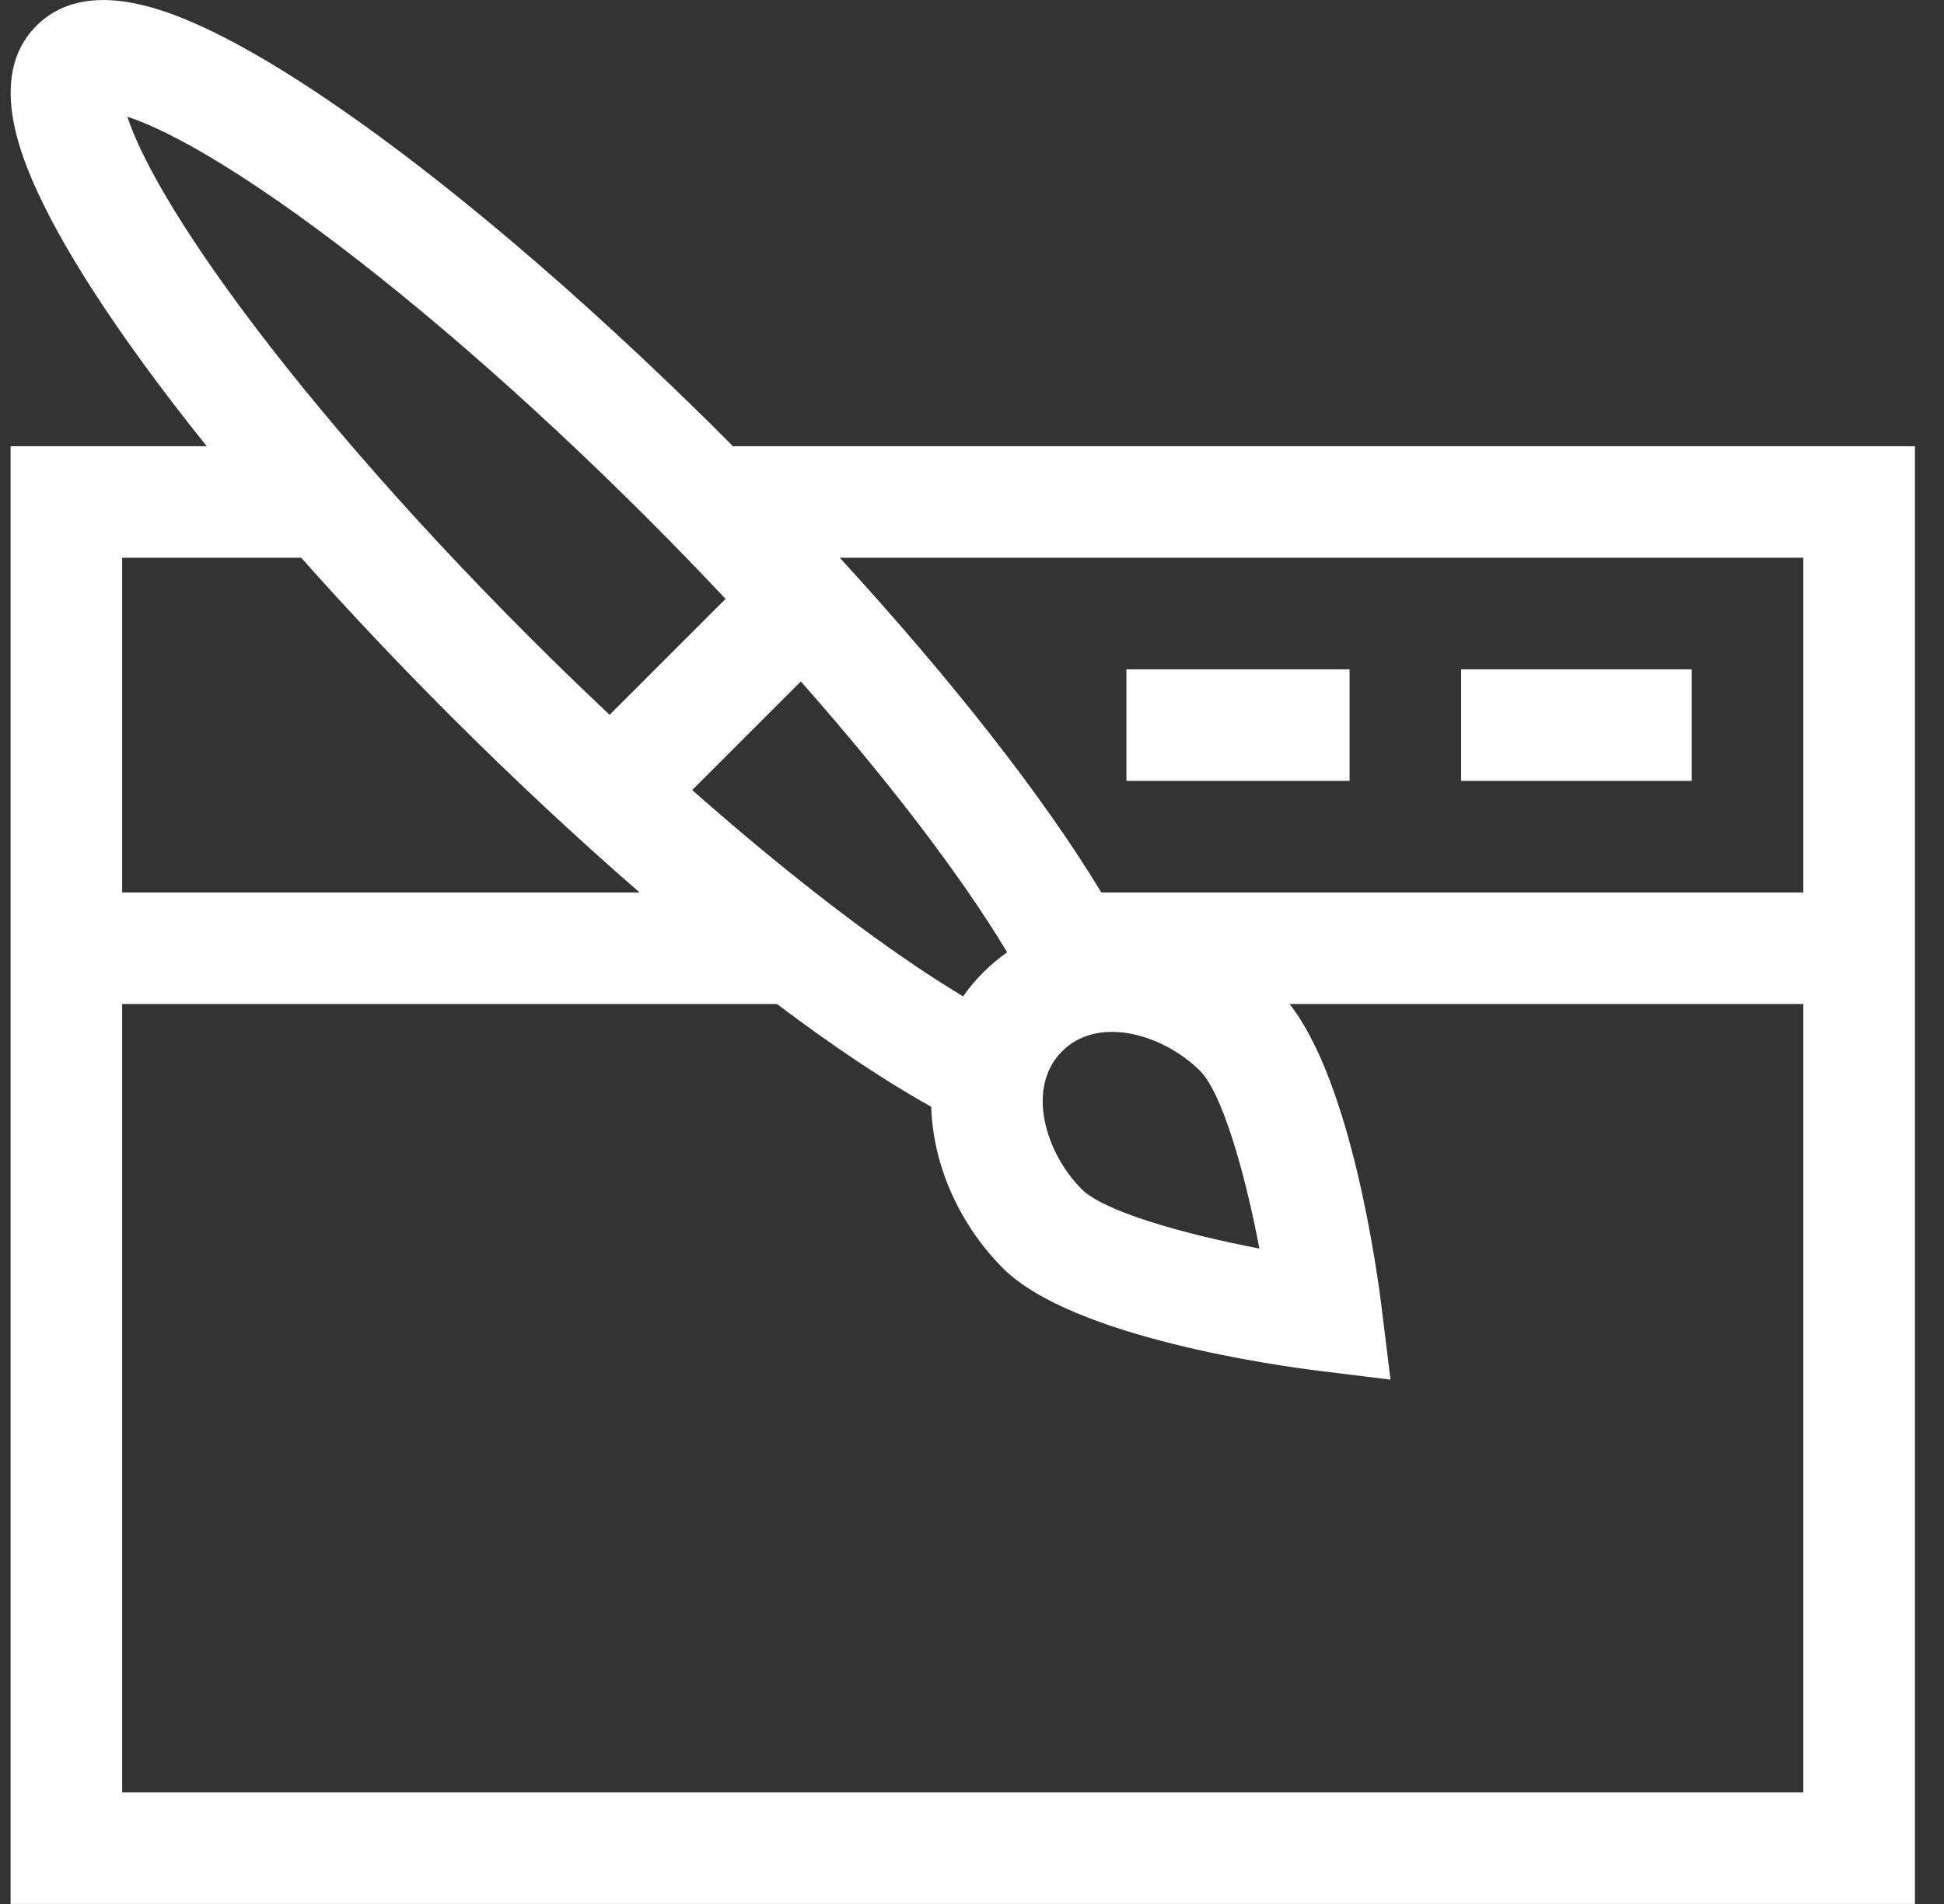
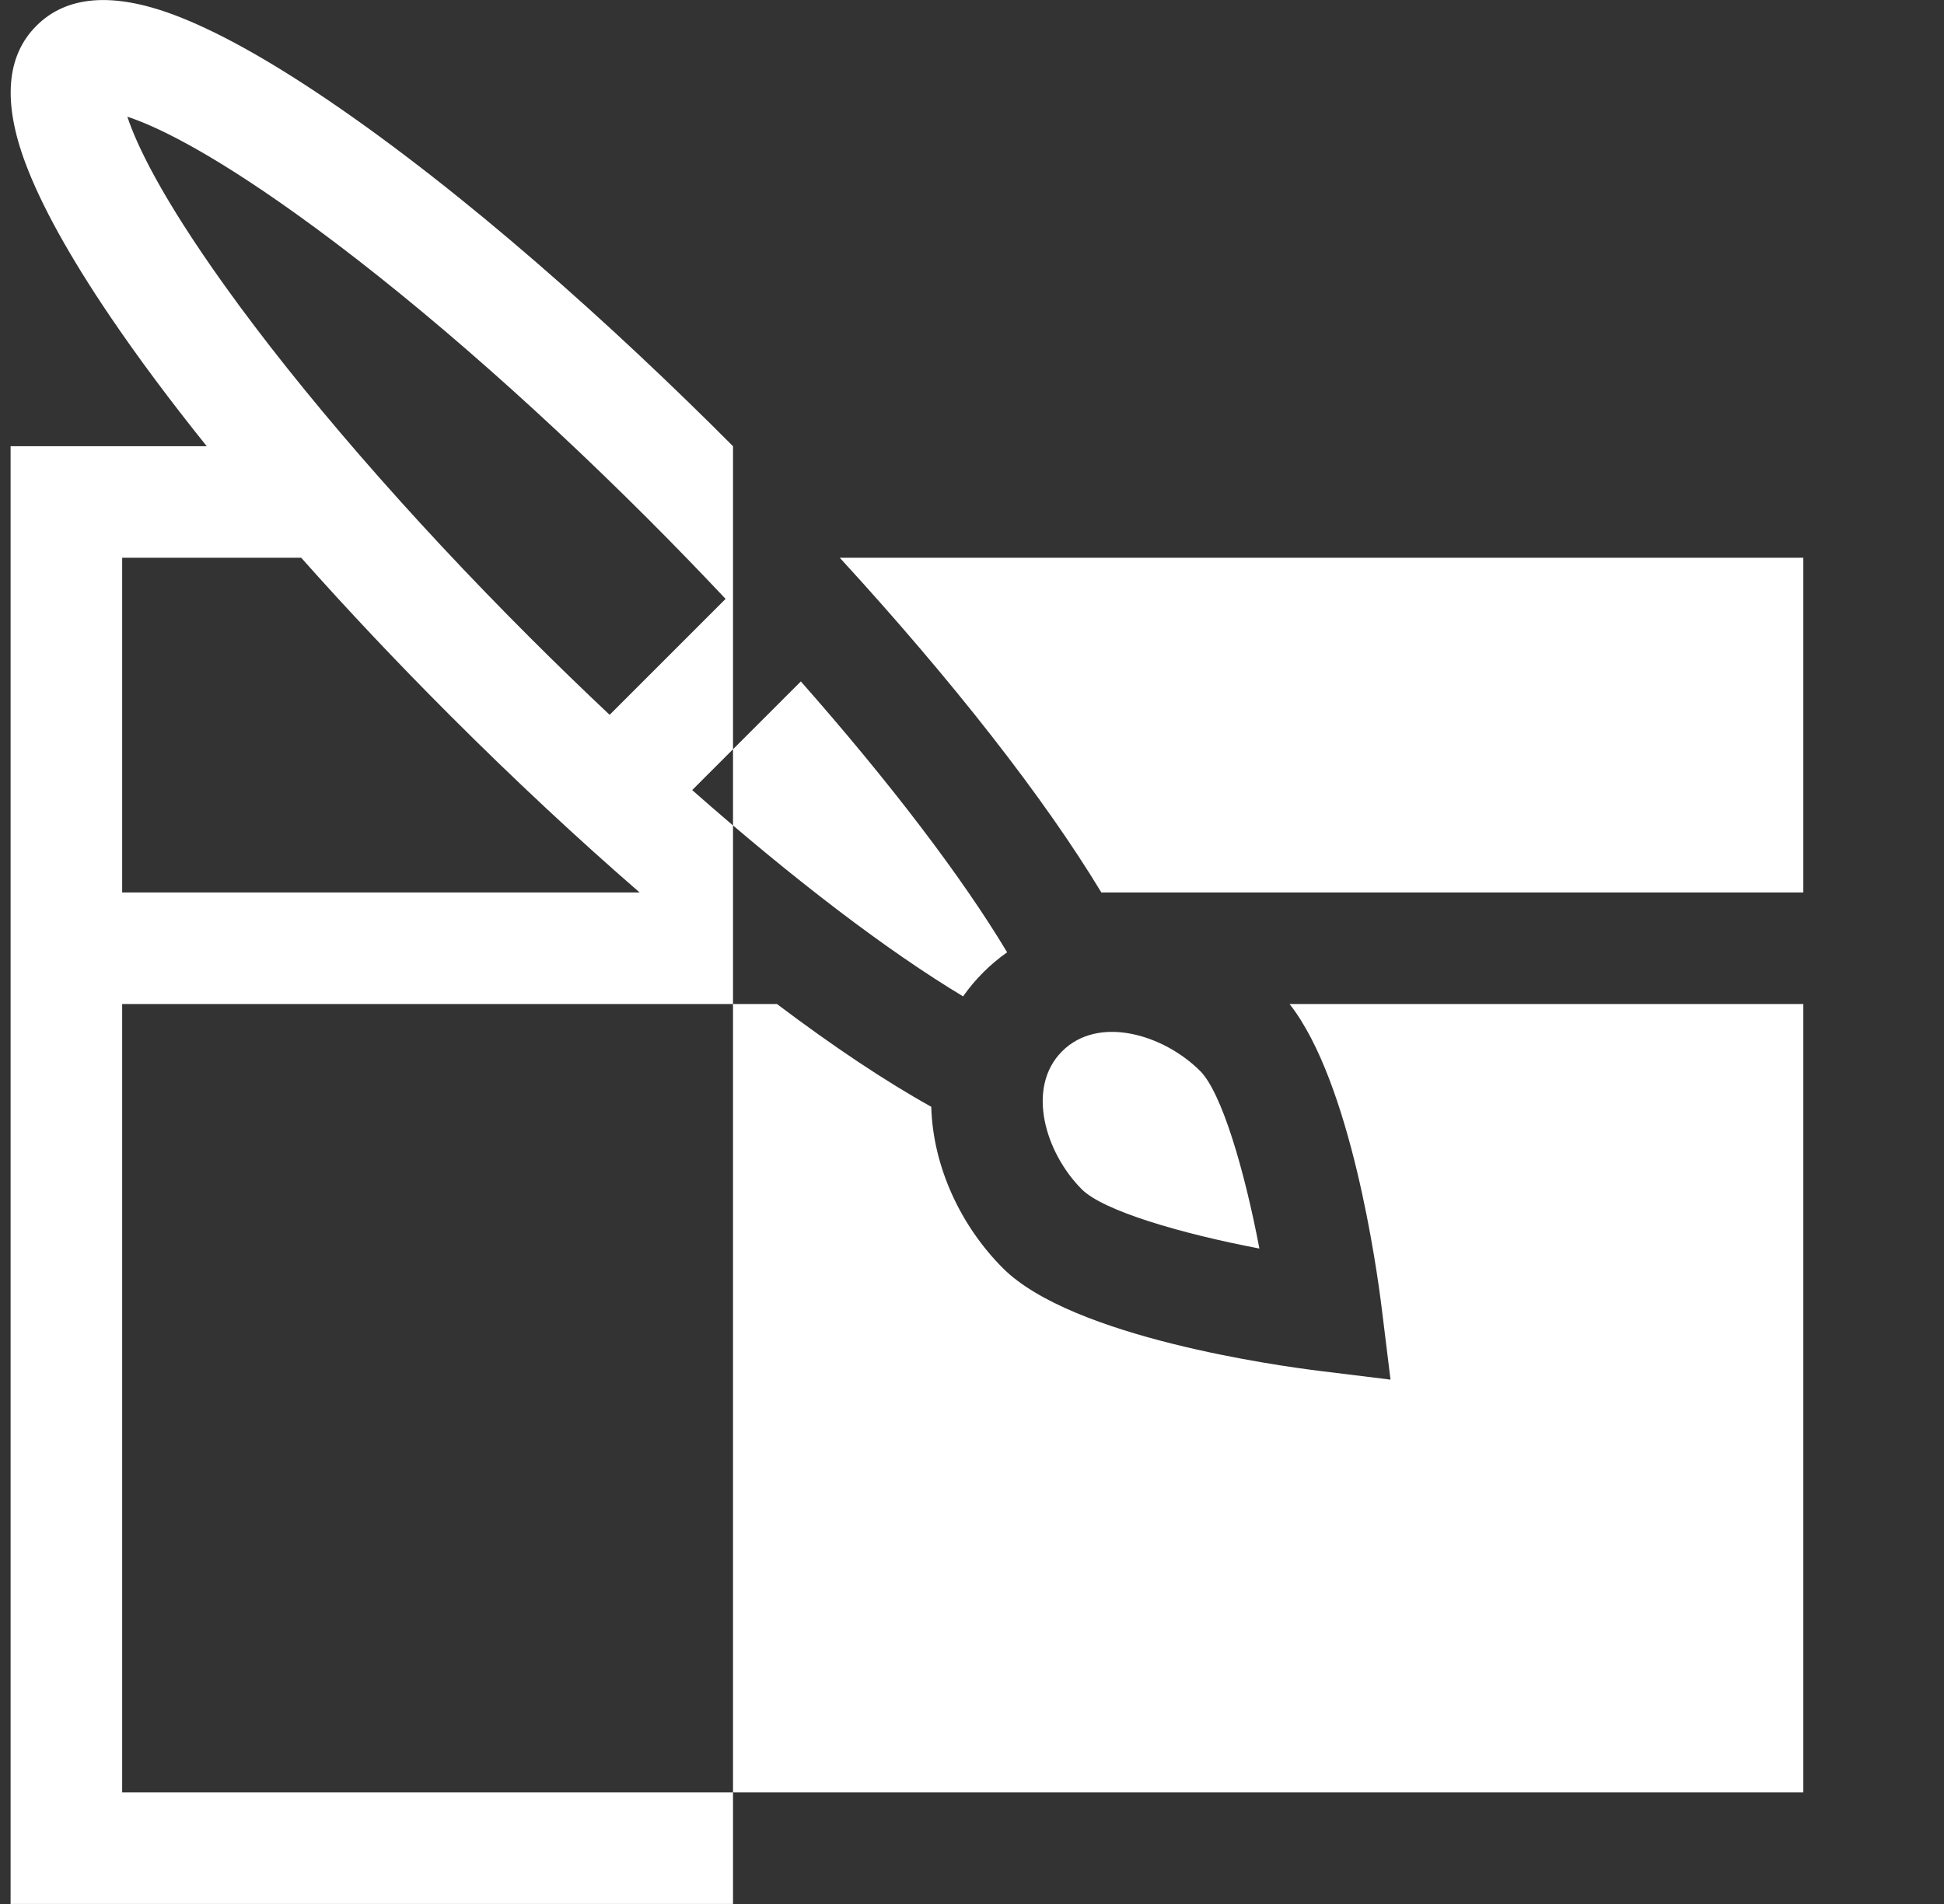
<svg xmlns="http://www.w3.org/2000/svg" width="49" height="48" viewBox="0 0 49 48" fill="none">
  <rect x="0" y="0" width="49" height="48" fill="#333333" stroke="none" />
-   <path d="M18.476 11.249C15.47 8.231 11.724 4.865 8.245 2.508C6.737 1.487 5.44 0.77 4.389 0.376C2.846 -0.203 1.678 -0.111 0.918 0.65C0.157 1.41 0.065 2.578 0.644 4.121C1.038 5.172 1.755 6.469 2.776 7.977C3.473 9.006 4.292 10.105 5.211 11.249H0.267V47.999H48.267V11.249H18.476ZM20.186 17.179C22.42 19.712 24.241 22.099 25.386 24.008C25.171 24.159 24.969 24.328 24.783 24.515C24.596 24.701 24.427 24.903 24.276 25.119C22.367 23.973 19.98 22.152 17.447 19.918L20.186 17.179ZM3.21 2.942C3.886 3.165 5.195 3.768 7.467 5.394C10.138 7.305 13.286 10.034 16.331 13.079C16.994 13.742 17.646 14.415 18.289 15.098L15.366 18.021C14.684 17.378 14.011 16.726 13.347 16.062C10.302 13.018 7.573 9.87 5.662 7.199C4.036 4.927 3.433 3.618 3.21 2.942ZM3.079 14.061H7.592C8.76 15.376 10.026 16.718 11.359 18.051C12.968 19.66 14.574 21.157 16.122 22.499H3.079V14.061ZM45.454 45.186H3.079V25.311H19.583C21.001 26.38 22.316 27.259 23.473 27.902C23.516 29.435 24.233 30.925 25.28 31.972C27.025 33.718 32.236 34.435 33.262 34.561L35.049 34.781L34.829 32.994C34.71 32.021 34.059 27.288 32.504 25.311H45.454V45.186ZM26.771 26.503C27.692 25.583 29.334 26.082 30.252 27.001C30.79 27.539 31.365 29.48 31.744 31.476C29.748 31.096 27.807 30.522 27.269 29.984C26.346 29.061 25.854 27.421 26.771 26.503ZM45.454 22.499H27.76C26.319 20.113 24.009 17.159 21.167 14.061H45.454V22.499Z" fill="white" />
-   <path d="M36.829 16.874H42.642V19.686H36.829V16.874ZM28.392 16.874H34.017V19.686H28.392V16.874Z" fill="white" />
+   <path d="M18.476 11.249C15.47 8.231 11.724 4.865 8.245 2.508C6.737 1.487 5.44 0.77 4.389 0.376C2.846 -0.203 1.678 -0.111 0.918 0.65C0.157 1.41 0.065 2.578 0.644 4.121C1.038 5.172 1.755 6.469 2.776 7.977C3.473 9.006 4.292 10.105 5.211 11.249H0.267V47.999H48.267H18.476ZM20.186 17.179C22.42 19.712 24.241 22.099 25.386 24.008C25.171 24.159 24.969 24.328 24.783 24.515C24.596 24.701 24.427 24.903 24.276 25.119C22.367 23.973 19.98 22.152 17.447 19.918L20.186 17.179ZM3.21 2.942C3.886 3.165 5.195 3.768 7.467 5.394C10.138 7.305 13.286 10.034 16.331 13.079C16.994 13.742 17.646 14.415 18.289 15.098L15.366 18.021C14.684 17.378 14.011 16.726 13.347 16.062C10.302 13.018 7.573 9.87 5.662 7.199C4.036 4.927 3.433 3.618 3.21 2.942ZM3.079 14.061H7.592C8.76 15.376 10.026 16.718 11.359 18.051C12.968 19.66 14.574 21.157 16.122 22.499H3.079V14.061ZM45.454 45.186H3.079V25.311H19.583C21.001 26.38 22.316 27.259 23.473 27.902C23.516 29.435 24.233 30.925 25.28 31.972C27.025 33.718 32.236 34.435 33.262 34.561L35.049 34.781L34.829 32.994C34.71 32.021 34.059 27.288 32.504 25.311H45.454V45.186ZM26.771 26.503C27.692 25.583 29.334 26.082 30.252 27.001C30.79 27.539 31.365 29.48 31.744 31.476C29.748 31.096 27.807 30.522 27.269 29.984C26.346 29.061 25.854 27.421 26.771 26.503ZM45.454 22.499H27.76C26.319 20.113 24.009 17.159 21.167 14.061H45.454V22.499Z" fill="white" />
</svg>